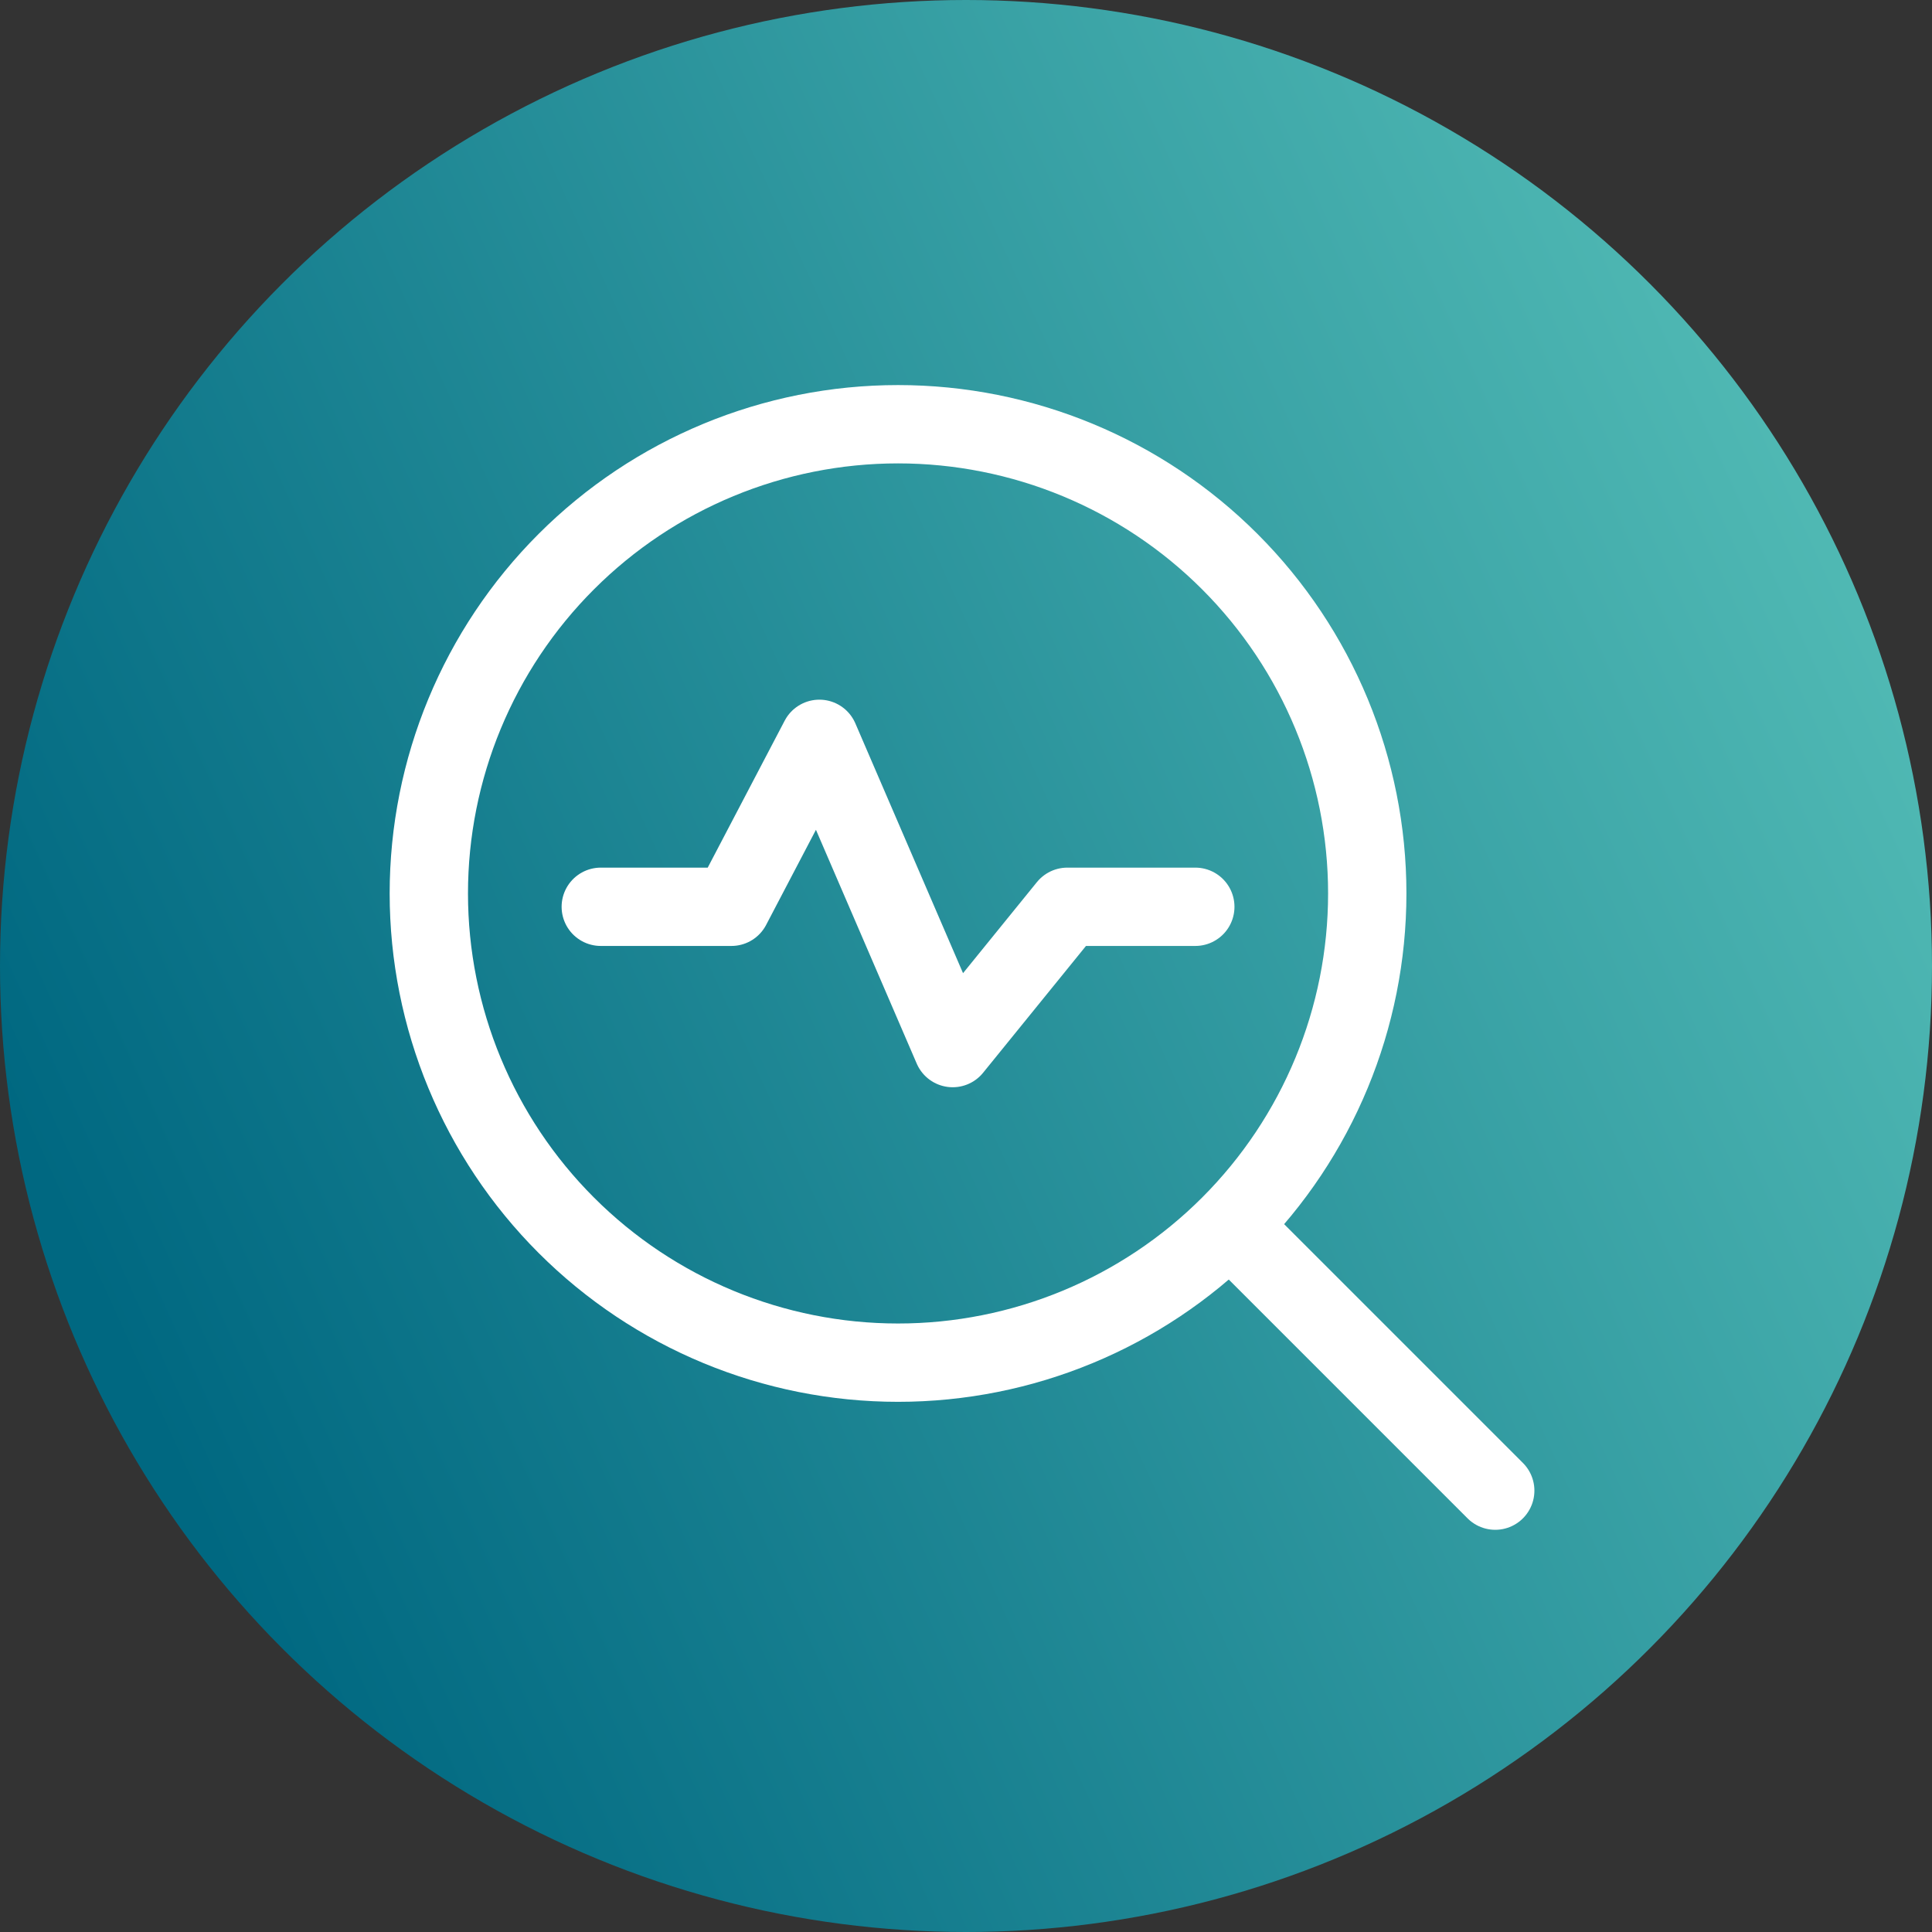
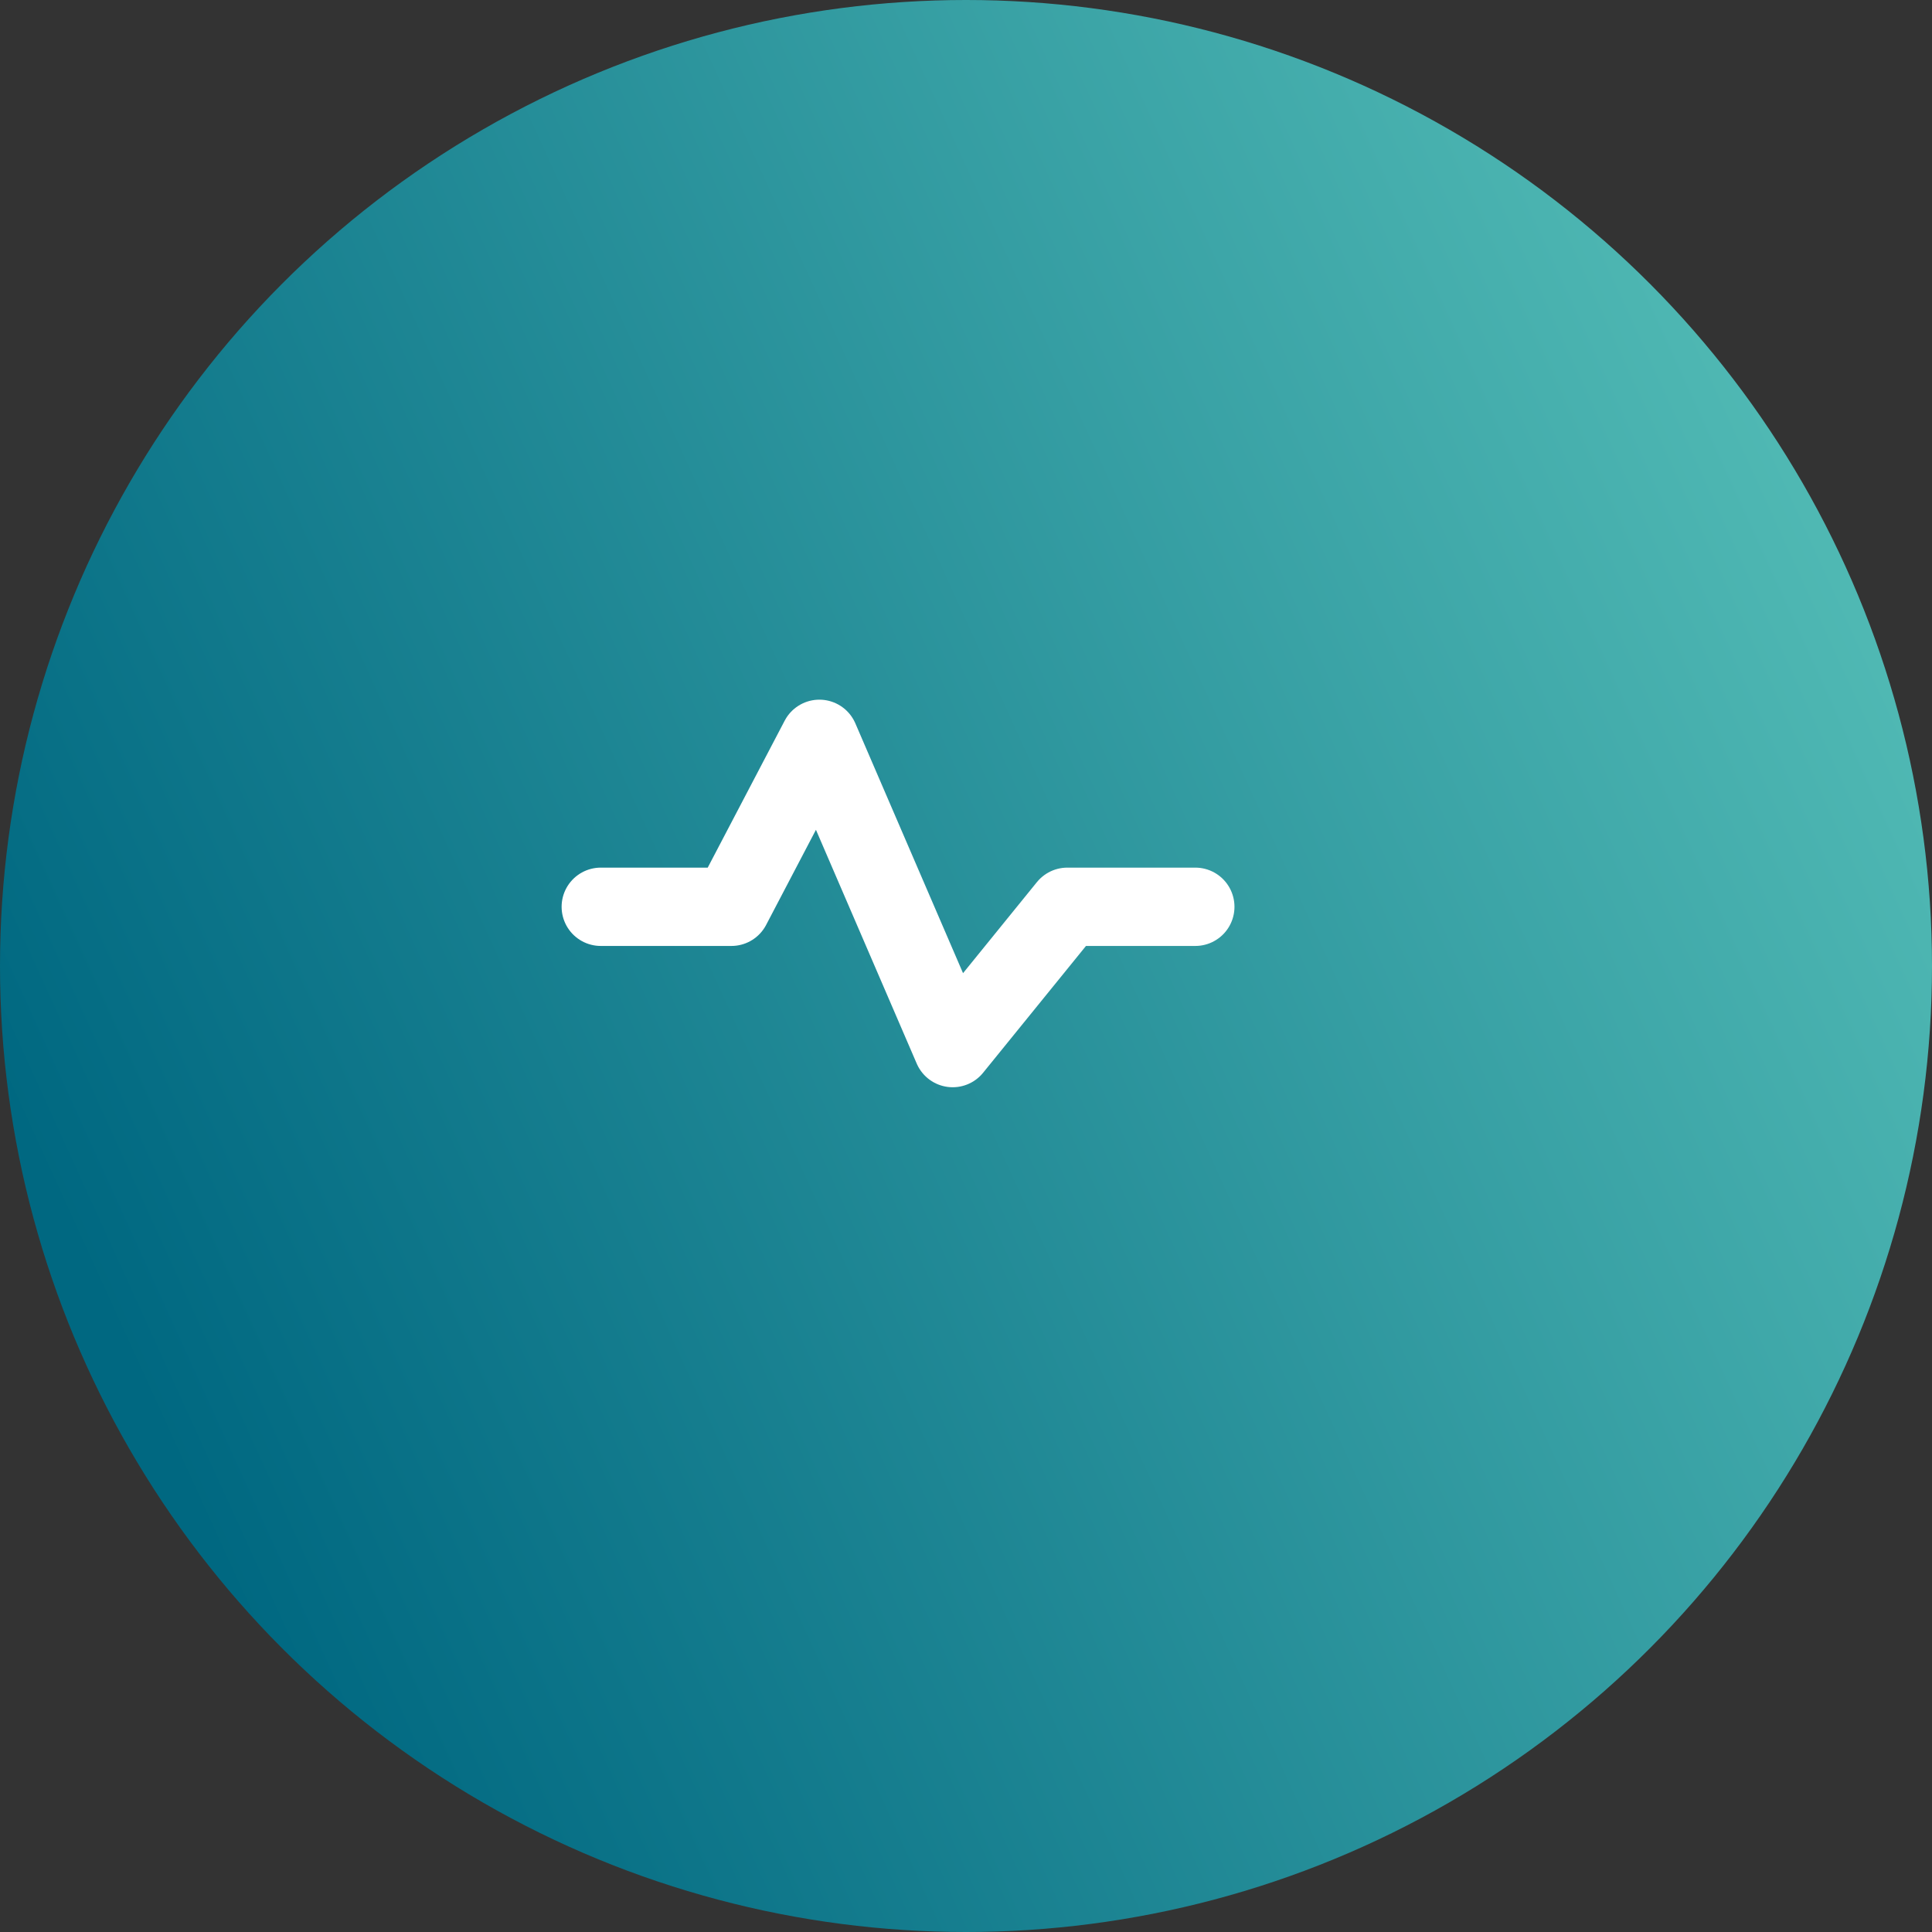
<svg xmlns="http://www.w3.org/2000/svg" width="74" height="74" viewBox="0 0 74 74" fill="none">
  <rect x="0" y="0" width="74" height="74" fill="#333333" stroke="none" />
  <circle cx="37" cy="37" r="37" fill="url(#paint0_linear_1338_1603)" />
-   <path d="M16.425 34.221C16.425 38.988 18.318 43.559 21.689 46.929C25.059 50.3 29.63 52.193 34.397 52.193C39.163 52.193 43.735 50.3 47.105 46.929C50.475 43.559 52.369 38.988 52.369 34.221C52.369 29.454 50.475 24.883 47.105 21.513C43.735 18.142 39.163 16.249 34.397 16.249C29.63 16.249 25.059 18.142 21.689 21.513C18.318 24.883 16.425 29.454 16.425 34.221Z" stroke="white" stroke-width="3" stroke-linecap="round" stroke-linejoin="round" />
-   <path d="M47.452 47.276L57.271 57.095" stroke="white" stroke-width="3" stroke-linecap="round" stroke-linejoin="round" />
  <path d="M23.011 34.732H28.015L31.384 28.299L36.49 40.144L40.881 34.732H45.783" stroke="white" stroke-width="3" stroke-linecap="round" stroke-linejoin="round" />
  <defs>
    <linearGradient id="paint0_linear_1338_1603" x1="5.809" y1="54.369" x2="74" y2="23.274" gradientUnits="userSpaceOnUse">
      <stop stop-color="#006881" />
      <stop offset="1" stop-color="#52BBB5" />
    </linearGradient>
  </defs>
</svg>